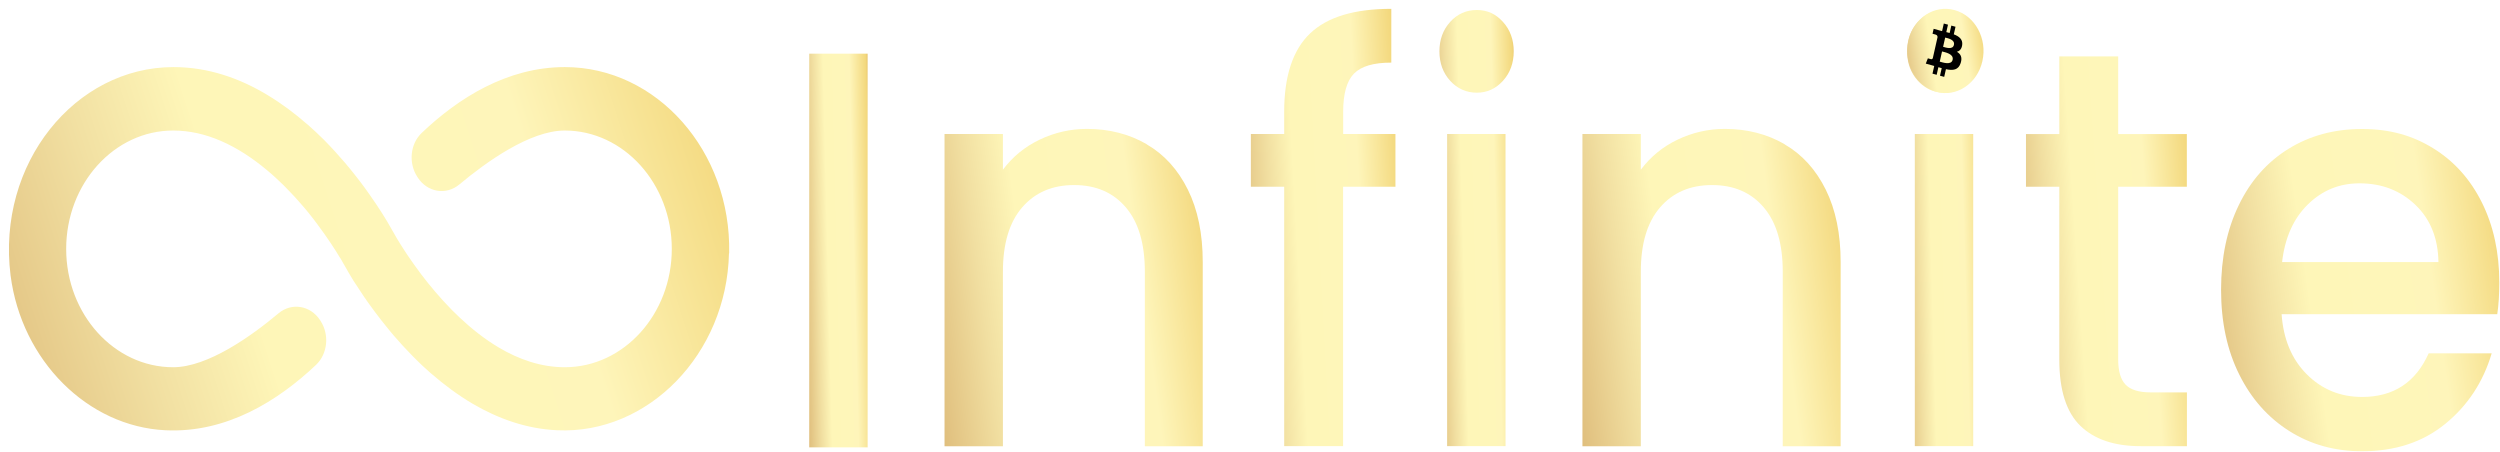
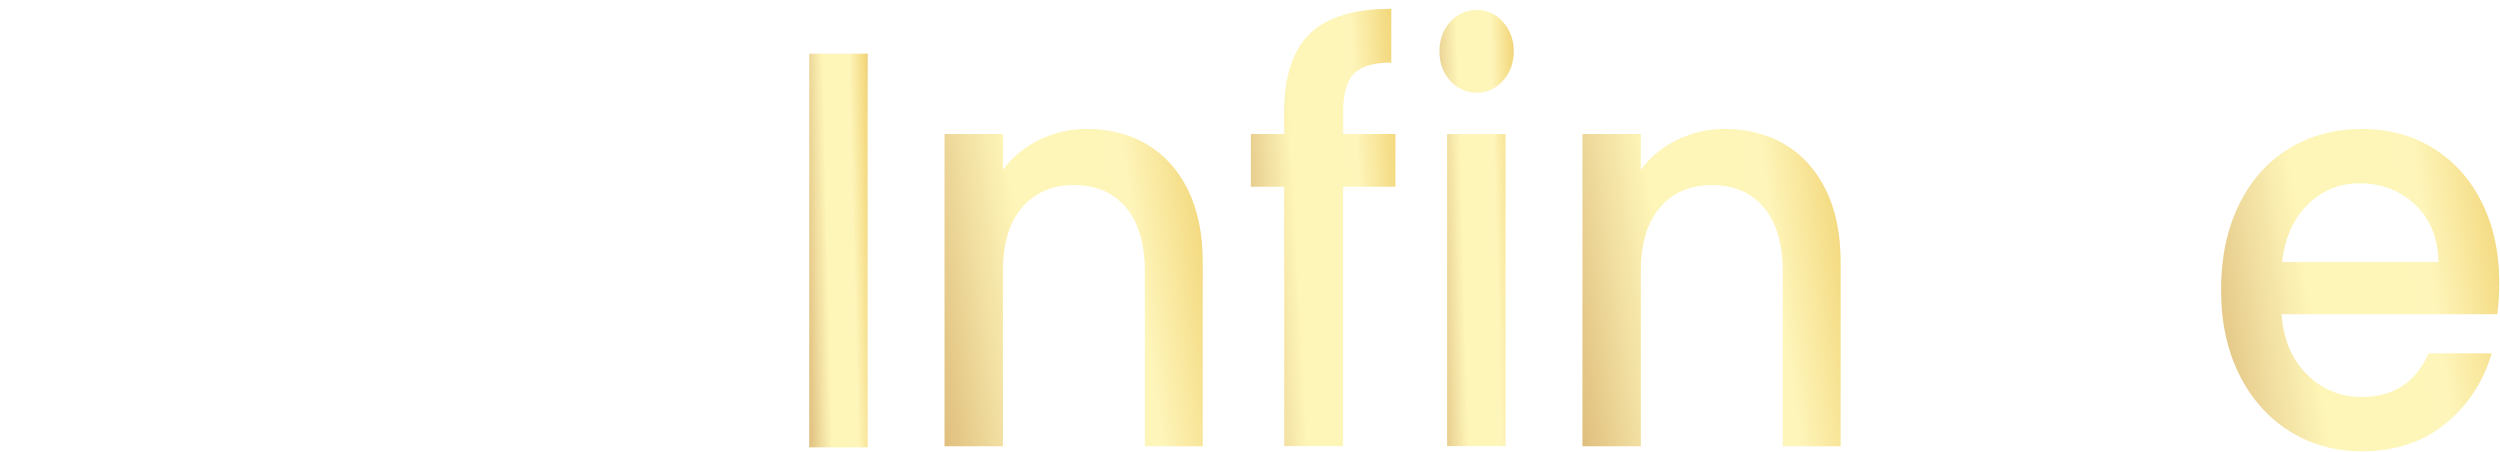
<svg xmlns="http://www.w3.org/2000/svg" width="559" height="101" viewBox="0 0 559 101" fill="none">
  <g filter="url(#filter0_d_223_1016)">
    <path d="M191.999 11V99.03H178.943V11H191.999Z" fill="url(#paint0_linear_223_1016)" />
    <path d="M254.375 31.259C258.314 33.528 261.384 36.923 263.603 41.401C265.822 45.879 266.932 51.278 266.932 57.617V98.779H253.987V59.764C253.987 53.506 252.581 48.721 249.752 45.388C246.922 42.055 243.076 40.379 238.175 40.379C233.275 40.379 229.41 42.055 226.543 45.388C223.677 48.721 222.253 53.506 222.253 59.764V98.779H209.197V28.968H222.253V36.943C224.398 34.08 227.117 31.831 230.445 30.236C233.774 28.641 237.306 27.823 241.042 27.823C245.998 27.823 250.455 28.968 254.393 31.238L254.375 31.259Z" fill="url(#paint1_linear_223_1016)" />
    <path d="M310.001 40.748H298.314V98.76H285.147V40.748H277.694V28.969H285.147V24.021C285.147 16.005 287.07 10.157 290.935 6.476C294.782 2.795 300.847 0.976 309.095 0.976V12.999C305.119 12.999 302.345 13.817 300.736 15.473C299.127 17.13 298.332 19.972 298.332 24.021V28.969H310.02V40.748H310.001Z" fill="url(#paint2_linear_223_1016)" />
    <path d="M322.261 17.066C320.653 15.287 319.857 13.099 319.857 10.482C319.857 7.865 320.653 5.677 322.261 3.898C323.87 2.119 325.849 1.239 328.216 1.239C330.583 1.239 332.451 2.119 334.06 3.898C335.669 5.677 336.464 7.865 336.464 10.482C336.464 13.099 335.669 15.287 334.06 17.066C332.451 18.845 330.509 19.725 328.216 19.725C325.923 19.725 323.87 18.845 322.261 17.066ZM334.633 28.967V98.757H321.577V28.967H334.633Z" fill="url(#paint3_linear_223_1016)" />
    <path d="M397.011 31.259C400.95 33.528 404.019 36.923 406.239 41.401C408.458 45.879 409.567 51.278 409.567 57.617V98.779H396.622V59.764C396.622 53.506 395.217 48.721 392.388 45.388C389.558 42.055 385.712 40.379 380.811 40.379C375.911 40.379 372.046 42.055 369.179 45.388C366.313 48.721 364.889 53.506 364.889 59.764V98.779H351.833V28.968H364.889V36.943C367.034 34.08 369.752 31.831 373.081 30.236C376.41 28.641 379.942 27.823 383.677 27.823C388.634 27.823 393.09 28.968 397.029 31.238L397.011 31.259Z" fill="url(#paint4_linear_223_1016)" />
-     <path d="M426.838 17.066C425.229 15.287 424.434 13.099 424.434 10.482C424.434 7.865 425.229 5.677 426.838 3.898C428.447 2.119 430.425 1.239 432.792 1.239C435.159 1.239 437.027 2.119 438.636 3.898C440.245 5.677 441.04 7.865 441.04 10.482C441.04 13.099 440.245 15.287 438.636 17.066C437.027 18.845 435.085 19.725 432.792 19.725C430.499 19.725 428.447 18.845 426.838 17.066ZM439.209 28.967V98.757H426.153V28.967H439.209Z" fill="url(#paint5_linear_223_1016)" />
-     <path d="M471.627 40.751V79.378C471.627 81.996 472.182 83.877 473.292 85.022C474.401 86.167 476.287 86.74 478.969 86.74H486.995V98.763H476.676C470.795 98.763 466.283 97.25 463.158 94.203C460.032 91.156 458.46 86.228 458.46 79.378V40.751H451.008V28.973H458.46V11.612H471.627V28.973H486.976V40.751H471.627Z" fill="url(#paint6_linear_223_1016)" />
    <path d="M556.398 69.253H508.169C508.558 74.835 510.426 79.313 513.791 82.687C517.157 86.061 521.281 87.758 526.163 87.758C533.19 87.758 538.146 84.507 541.05 78.004H555.141C553.236 84.425 549.778 89.68 544.767 93.77C539.755 97.86 533.56 99.905 526.144 99.905C520.116 99.905 514.697 98.412 509.926 95.406C505.155 92.4 501.401 88.188 498.701 82.749C495.983 77.309 494.633 70.991 494.633 63.813C494.633 56.636 495.946 50.318 498.59 44.878C501.216 39.439 504.933 35.227 509.704 32.282C514.476 29.317 519.949 27.845 526.144 27.845C532.339 27.845 537.406 29.276 542.067 32.159C546.727 35.022 550.351 39.071 552.94 44.265C555.529 49.459 556.842 55.429 556.842 62.198C556.842 64.815 556.694 67.187 556.38 69.293L556.398 69.253ZM543.232 57.597C543.158 52.281 541.438 48.007 538.072 44.796C534.707 41.586 530.546 39.991 525.59 39.991C521.077 39.991 517.231 41.566 514.013 44.735C510.795 47.905 508.891 52.199 508.28 57.597H543.213H543.232Z" fill="url(#paint7_linear_223_1016)" />
-     <path d="M160.997 55.646C160.498 78.138 142.918 96.164 122.58 95.204C115.678 94.892 109.362 92.588 103.762 89.323C100.42 87.355 97.294 85.027 94.451 82.554L94.191 82.338C93.561 81.762 92.975 81.234 92.367 80.682C92.064 80.394 91.76 80.106 91.499 79.842C91.043 79.41 90.653 79.002 90.219 78.57C88.699 77.034 87.267 75.449 85.943 73.913C85.531 73.433 85.162 72.977 84.771 72.497C84.25 71.849 83.751 71.225 83.251 70.6C82.231 69.304 81.298 68.032 80.452 66.856C80.256 66.568 80.061 66.304 79.866 66.04C79.866 66.04 79.866 66.04 79.866 65.992C79.648 65.728 79.453 65.44 79.28 65.176C78.628 64.216 78.042 63.303 77.543 62.535C77.348 62.247 77.174 61.983 77.022 61.743C76.675 61.191 76.393 60.735 76.154 60.303C76.067 60.159 75.98 60.015 75.915 59.895C75.829 59.751 75.763 59.631 75.698 59.511C75.612 59.367 75.546 59.247 75.481 59.127C75.199 58.671 75.047 58.383 74.982 58.263C74.982 58.263 74.982 58.215 74.917 58.143C74.852 58.071 74.83 57.975 74.743 57.855C74.7 57.735 74.613 57.59 74.504 57.422C74.504 57.422 74.461 57.35 74.439 57.303C74.309 57.062 74.157 56.798 73.962 56.534C72.985 54.902 71.292 52.262 69.013 49.213C67.798 47.557 66.387 45.781 64.781 44.005C64.26 43.404 63.717 42.804 63.131 42.204C62.024 41.004 60.831 39.828 59.593 38.7C58.964 38.124 58.335 37.572 57.662 37.02C54.536 34.403 51.085 32.099 47.352 30.491C44.01 29.05 40.45 28.186 36.717 28.186C23.52 28.186 12.798 40.068 12.798 54.662C12.798 69.256 23.542 81.114 36.717 81.114C44.487 81.114 54.297 74.081 60.266 69.064C63.218 66.592 67.429 67.288 69.578 70.6C69.621 70.648 69.643 70.721 69.686 70.769C71.683 73.841 71.27 78.114 68.666 80.586C60.158 88.627 48.633 95.876 34.98 95.204C17.595 94.364 2.814 79.626 0.362 60.567C-2.764 35.555 14.795 14 36.804 14C44.574 14 51.65 16.52 57.835 20.265C61.026 22.185 64.021 24.442 66.734 26.818C66.778 26.866 66.843 26.914 66.886 26.938C67.516 27.514 68.102 28.042 68.709 28.594C68.775 28.666 68.84 28.738 68.905 28.786C69.426 29.29 69.947 29.794 70.446 30.274C72.139 31.979 73.68 33.707 75.112 35.363C75.546 35.867 75.937 36.347 76.349 36.851C76.653 37.236 76.957 37.572 77.218 37.932C78.064 38.988 78.867 40.044 79.583 41.028C79.952 41.532 80.278 42.012 80.625 42.492C82.882 45.685 84.489 48.325 85.313 49.813C85.4 49.957 85.465 50.077 85.531 50.197C85.813 50.654 85.965 50.941 86.03 51.062C86.073 51.158 87.028 52.886 88.743 55.478C88.873 55.694 89.025 55.91 89.155 56.102C90.002 57.35 91.022 58.791 92.172 60.327C94.082 62.847 96.404 65.632 99.052 68.32C99.595 68.872 100.138 69.4 100.702 69.928C103.372 72.449 106.324 74.801 109.514 76.697C113.985 79.362 118.999 81.114 124.273 81.114C137.491 81.114 148.213 69.232 148.213 54.662C148.213 40.092 137.47 28.186 124.273 28.186C116.503 28.186 106.692 35.243 100.724 40.236C97.772 42.708 93.561 42.012 91.412 38.7C91.369 38.652 91.347 38.604 91.304 38.532C89.307 35.459 89.698 31.187 92.302 28.714C100.42 20.985 111.359 14 124.295 14C144.849 14 161.54 32.795 161.041 55.646H160.997Z" fill="url(#paint8_linear_223_1016)" />
-     <path d="M441.26 12.674C440.121 17.72 435.492 20.791 430.921 19.532C426.352 18.274 423.571 13.163 424.711 8.117C425.849 3.071 430.478 -0.001 435.048 1.257C439.618 2.515 442.399 7.627 441.26 12.674L441.26 12.674H441.26Z" fill="url(#paint9_linear_223_1016)" />
-     <path d="M436.746 9.055C436.916 7.801 436.052 7.127 434.87 6.678L435.253 4.98L434.317 4.722L433.944 6.375C433.698 6.308 433.445 6.244 433.194 6.181L433.57 4.516L432.634 4.259L432.251 5.956C432.047 5.905 431.847 5.854 431.653 5.801L431.654 5.796L430.363 5.44L430.114 6.544C430.114 6.544 430.809 6.72 430.794 6.73C431.173 6.835 431.242 7.112 431.23 7.332L430.793 9.266C430.82 9.273 430.853 9.284 430.891 9.3C430.86 9.292 430.826 9.283 430.792 9.273L430.18 11.983C430.133 12.11 430.016 12.301 429.751 12.229C429.76 12.244 429.07 12.041 429.07 12.041L428.605 13.224L429.824 13.56C430.05 13.623 430.272 13.688 430.491 13.75L430.104 15.467L431.039 15.725L431.422 14.026C431.678 14.102 431.926 14.173 432.168 14.239L431.786 15.931L432.722 16.188L433.11 14.474C434.706 14.808 435.906 14.673 436.412 13.079C436.819 11.795 436.391 11.055 435.551 10.572C436.163 10.416 436.624 9.972 436.747 9.055L436.746 9.054L436.746 9.055ZM434.607 12.366C434.318 13.65 432.361 12.956 431.726 12.782L432.24 10.506C432.875 10.681 434.91 11.027 434.608 12.366H434.607ZM434.897 9.036C434.633 10.203 433.004 9.61 432.476 9.465L432.942 7.401C433.47 7.547 435.172 7.818 434.897 9.036H434.897Z" fill="black" />
  </g>
  <defs>
    <filter id="filter0_d_223_1016" x="0" y="0.976" width="558.843" height="99.929" filterUnits="userSpaceOnUse" color-interpolation-filters="sRGB">
      <feFlood flood-opacity="0" result="BackgroundImageFix" />
      <feColorMatrix in="SourceAlpha" type="matrix" values="0 0 0 0 0 0 0 0 0 0 0 0 0 0 0 0 0 0 127 0" result="hardAlpha" />
      <feOffset dx="2" dy="1" />
      <feComposite in2="hardAlpha" operator="out" />
      <feColorMatrix type="matrix" values="0 0 0 0 0 0 0 0 0 0 0 0 0 0 0 0 0 0 0.8 0" />
      <feBlend mode="normal" in2="BackgroundImageFix" result="effect1_dropShadow_223_1016" />
      <feBlend mode="normal" in="SourceGraphic" in2="effect1_dropShadow_223_1016" result="shape" />
    </filter>
    <linearGradient id="paint0_linear_223_1016" x1="177.508" y1="127.961" x2="195.085" y2="127.534" gradientUnits="userSpaceOnUse">
      <stop stop-color="#D3A460" />
      <stop offset="0.143" stop-color="#E2C382" />
      <stop offset="0.286" stop-color="#F1DFA1" />
      <stop offset="0.416" stop-color="#FEF6B8" />
      <stop offset="0.641" stop-color="#FEF6B9" />
      <stop offset="0.749" stop-color="#FEF5BA" />
      <stop offset="0.958" stop-color="#F3D87D" />
      <stop offset="1" stop-color="#E2BC6A" />
    </linearGradient>
    <linearGradient id="paint1_linear_223_1016" x1="202.852" y1="122.099" x2="279.265" y2="111.912" gradientUnits="userSpaceOnUse">
      <stop stop-color="#D3A460" />
      <stop offset="0.143" stop-color="#E2C382" />
      <stop offset="0.286" stop-color="#F1DFA1" />
      <stop offset="0.416" stop-color="#FEF6B8" />
      <stop offset="0.641" stop-color="#FEF6B9" />
      <stop offset="0.749" stop-color="#FEF5BA" />
      <stop offset="0.958" stop-color="#F3D87D" />
      <stop offset="1" stop-color="#E2BC6A" />
    </linearGradient>
    <linearGradient id="paint2_linear_223_1016" x1="274.142" y1="130.896" x2="317.558" y2="128.545" gradientUnits="userSpaceOnUse">
      <stop stop-color="#D3A460" />
      <stop offset="0.143" stop-color="#E2C382" />
      <stop offset="0.286" stop-color="#F1DFA1" />
      <stop offset="0.416" stop-color="#FEF6B8" />
      <stop offset="0.641" stop-color="#FEF6B9" />
      <stop offset="0.749" stop-color="#FEF5BA" />
      <stop offset="0.958" stop-color="#F3D87D" />
      <stop offset="1" stop-color="#E2BC6A" />
    </linearGradient>
    <linearGradient id="paint3_linear_223_1016" x1="318.032" y1="130.807" x2="340.385" y2="130.183" gradientUnits="userSpaceOnUse">
      <stop stop-color="#D3A460" />
      <stop offset="0.143" stop-color="#E2C382" />
      <stop offset="0.286" stop-color="#F1DFA1" />
      <stop offset="0.416" stop-color="#FEF6B8" />
      <stop offset="0.641" stop-color="#FEF6B9" />
      <stop offset="0.749" stop-color="#FEF5BA" />
      <stop offset="0.958" stop-color="#F3D87D" />
      <stop offset="1" stop-color="#E2BC6A" />
    </linearGradient>
    <linearGradient id="paint4_linear_223_1016" x1="345.488" y1="122.099" x2="421.9" y2="111.912" gradientUnits="userSpaceOnUse">
      <stop stop-color="#D3A460" />
      <stop offset="0.143" stop-color="#E2C382" />
      <stop offset="0.286" stop-color="#F1DFA1" />
      <stop offset="0.416" stop-color="#FEF6B8" />
      <stop offset="0.641" stop-color="#FEF6B9" />
      <stop offset="0.749" stop-color="#FEF5BA" />
      <stop offset="0.958" stop-color="#F3D87D" />
      <stop offset="1" stop-color="#E2BC6A" />
    </linearGradient>
    <linearGradient id="paint5_linear_223_1016" x1="422.608" y1="130.807" x2="444.961" y2="130.183" gradientUnits="userSpaceOnUse">
      <stop stop-color="#D3A460" />
      <stop offset="0.143" stop-color="#E2C382" />
      <stop offset="0.286" stop-color="#F1DFA1" />
      <stop offset="0.416" stop-color="#FEF6B8" />
      <stop offset="0.641" stop-color="#FEF6B9" />
      <stop offset="0.749" stop-color="#FEF5BA" />
      <stop offset="0.958" stop-color="#F3D87D" />
      <stop offset="1" stop-color="#E2BC6A" />
    </linearGradient>
    <linearGradient id="paint6_linear_223_1016" x1="447.053" y1="127.405" x2="495.308" y2="124.141" gradientUnits="userSpaceOnUse">
      <stop stop-color="#D3A460" />
      <stop offset="0.143" stop-color="#E2C382" />
      <stop offset="0.286" stop-color="#F1DFA1" />
      <stop offset="0.416" stop-color="#FEF6B8" />
      <stop offset="0.641" stop-color="#FEF6B9" />
      <stop offset="0.749" stop-color="#FEF5BA" />
      <stop offset="0.958" stop-color="#F3D87D" />
      <stop offset="1" stop-color="#E2BC6A" />
    </linearGradient>
    <linearGradient id="paint7_linear_223_1016" x1="487.795" y1="123.587" x2="569.951" y2="111.967" gradientUnits="userSpaceOnUse">
      <stop stop-color="#D3A460" />
      <stop offset="0.143" stop-color="#E2C382" />
      <stop offset="0.286" stop-color="#F1DFA1" />
      <stop offset="0.416" stop-color="#FEF6B8" />
      <stop offset="0.641" stop-color="#FEF6B9" />
      <stop offset="0.749" stop-color="#FEF5BA" />
      <stop offset="0.958" stop-color="#F3D87D" />
      <stop offset="1" stop-color="#E2BC6A" />
    </linearGradient>
    <linearGradient id="paint8_linear_223_1016" x1="-17.701" y1="121.95" x2="178.546" y2="58.216" gradientUnits="userSpaceOnUse">
      <stop stop-color="#D3A460" />
      <stop offset="0.143" stop-color="#E2C382" />
      <stop offset="0.286" stop-color="#F1DFA1" />
      <stop offset="0.416" stop-color="#FEF6B8" />
      <stop offset="0.641" stop-color="#FEF6B9" />
      <stop offset="0.749" stop-color="#FEF5BA" />
      <stop offset="0.958" stop-color="#F3D87D" />
      <stop offset="1" stop-color="#E2BC6A" />
    </linearGradient>
    <linearGradient id="paint9_linear_223_1016" x1="422.58" y1="26.006" x2="445.066" y2="22.669" gradientUnits="userSpaceOnUse">
      <stop stop-color="#D3A460" />
      <stop offset="0.143" stop-color="#E2C382" />
      <stop offset="0.286" stop-color="#F1DFA1" />
      <stop offset="0.416" stop-color="#FEF6B8" />
      <stop offset="0.641" stop-color="#FEF6B9" />
      <stop offset="0.749" stop-color="#FEF5BA" />
      <stop offset="0.958" stop-color="#F3D87D" />
      <stop offset="1" stop-color="#E2BC6A" />
    </linearGradient>
  </defs>
</svg>